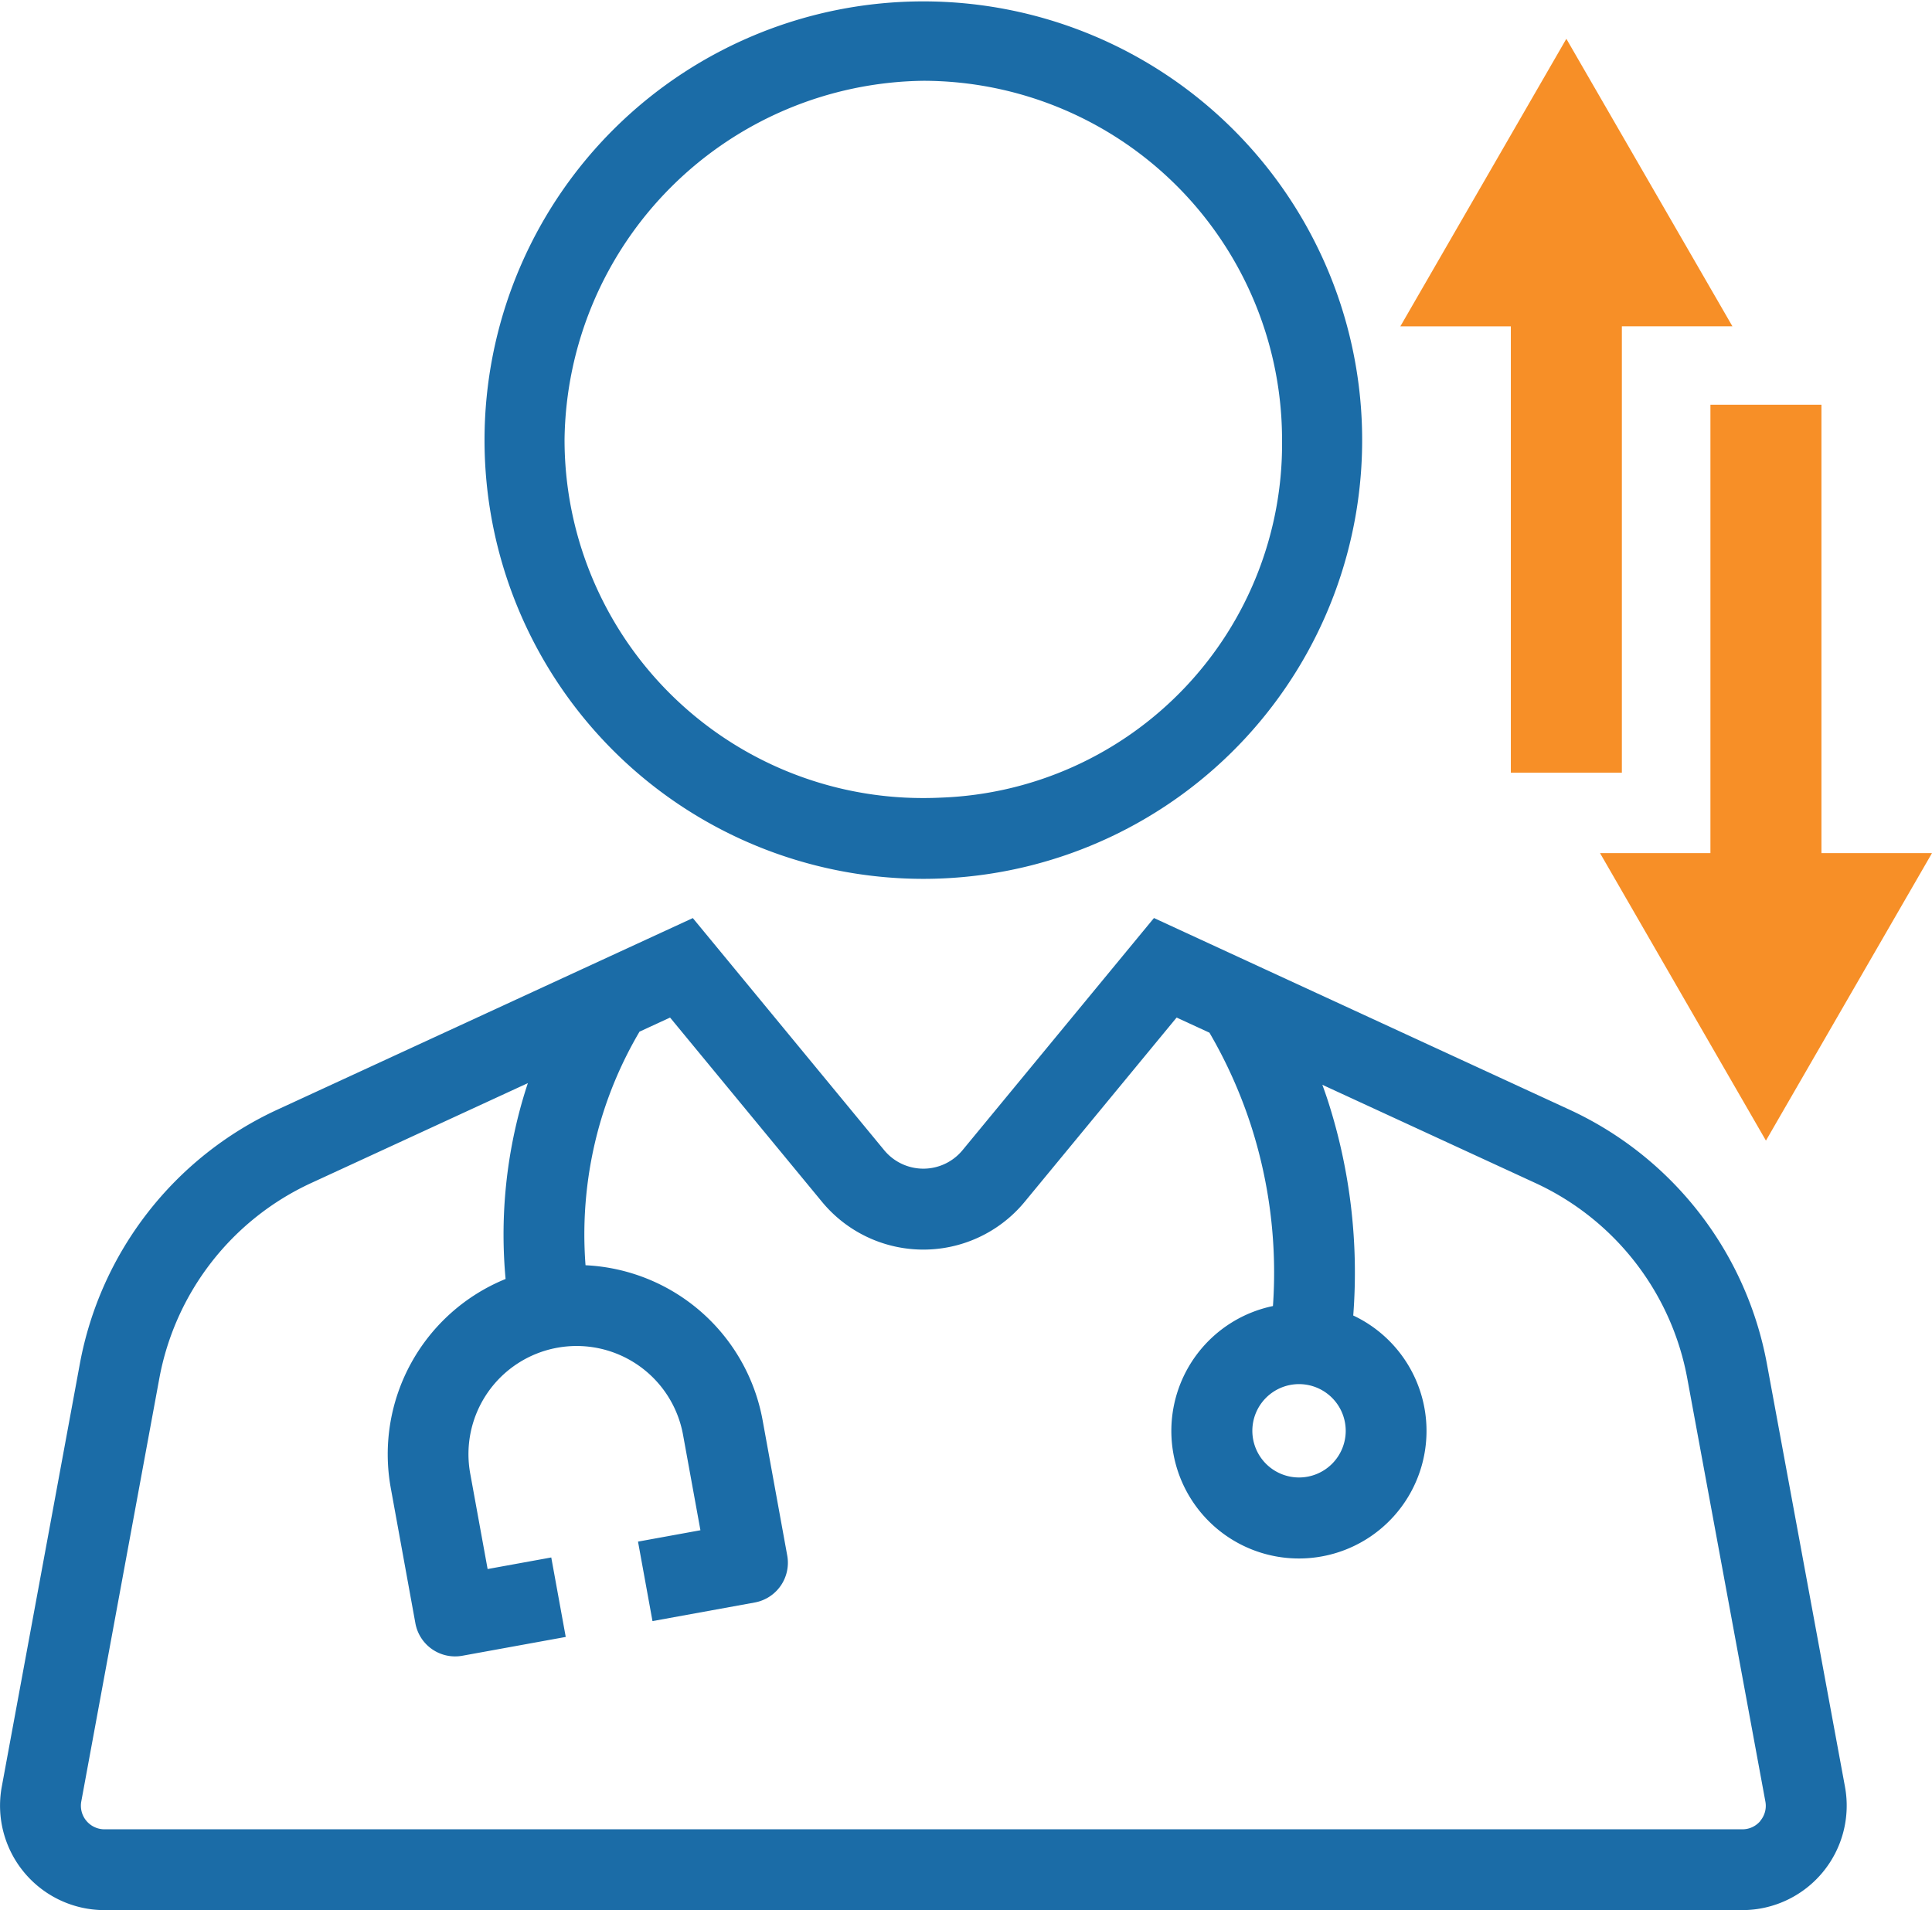
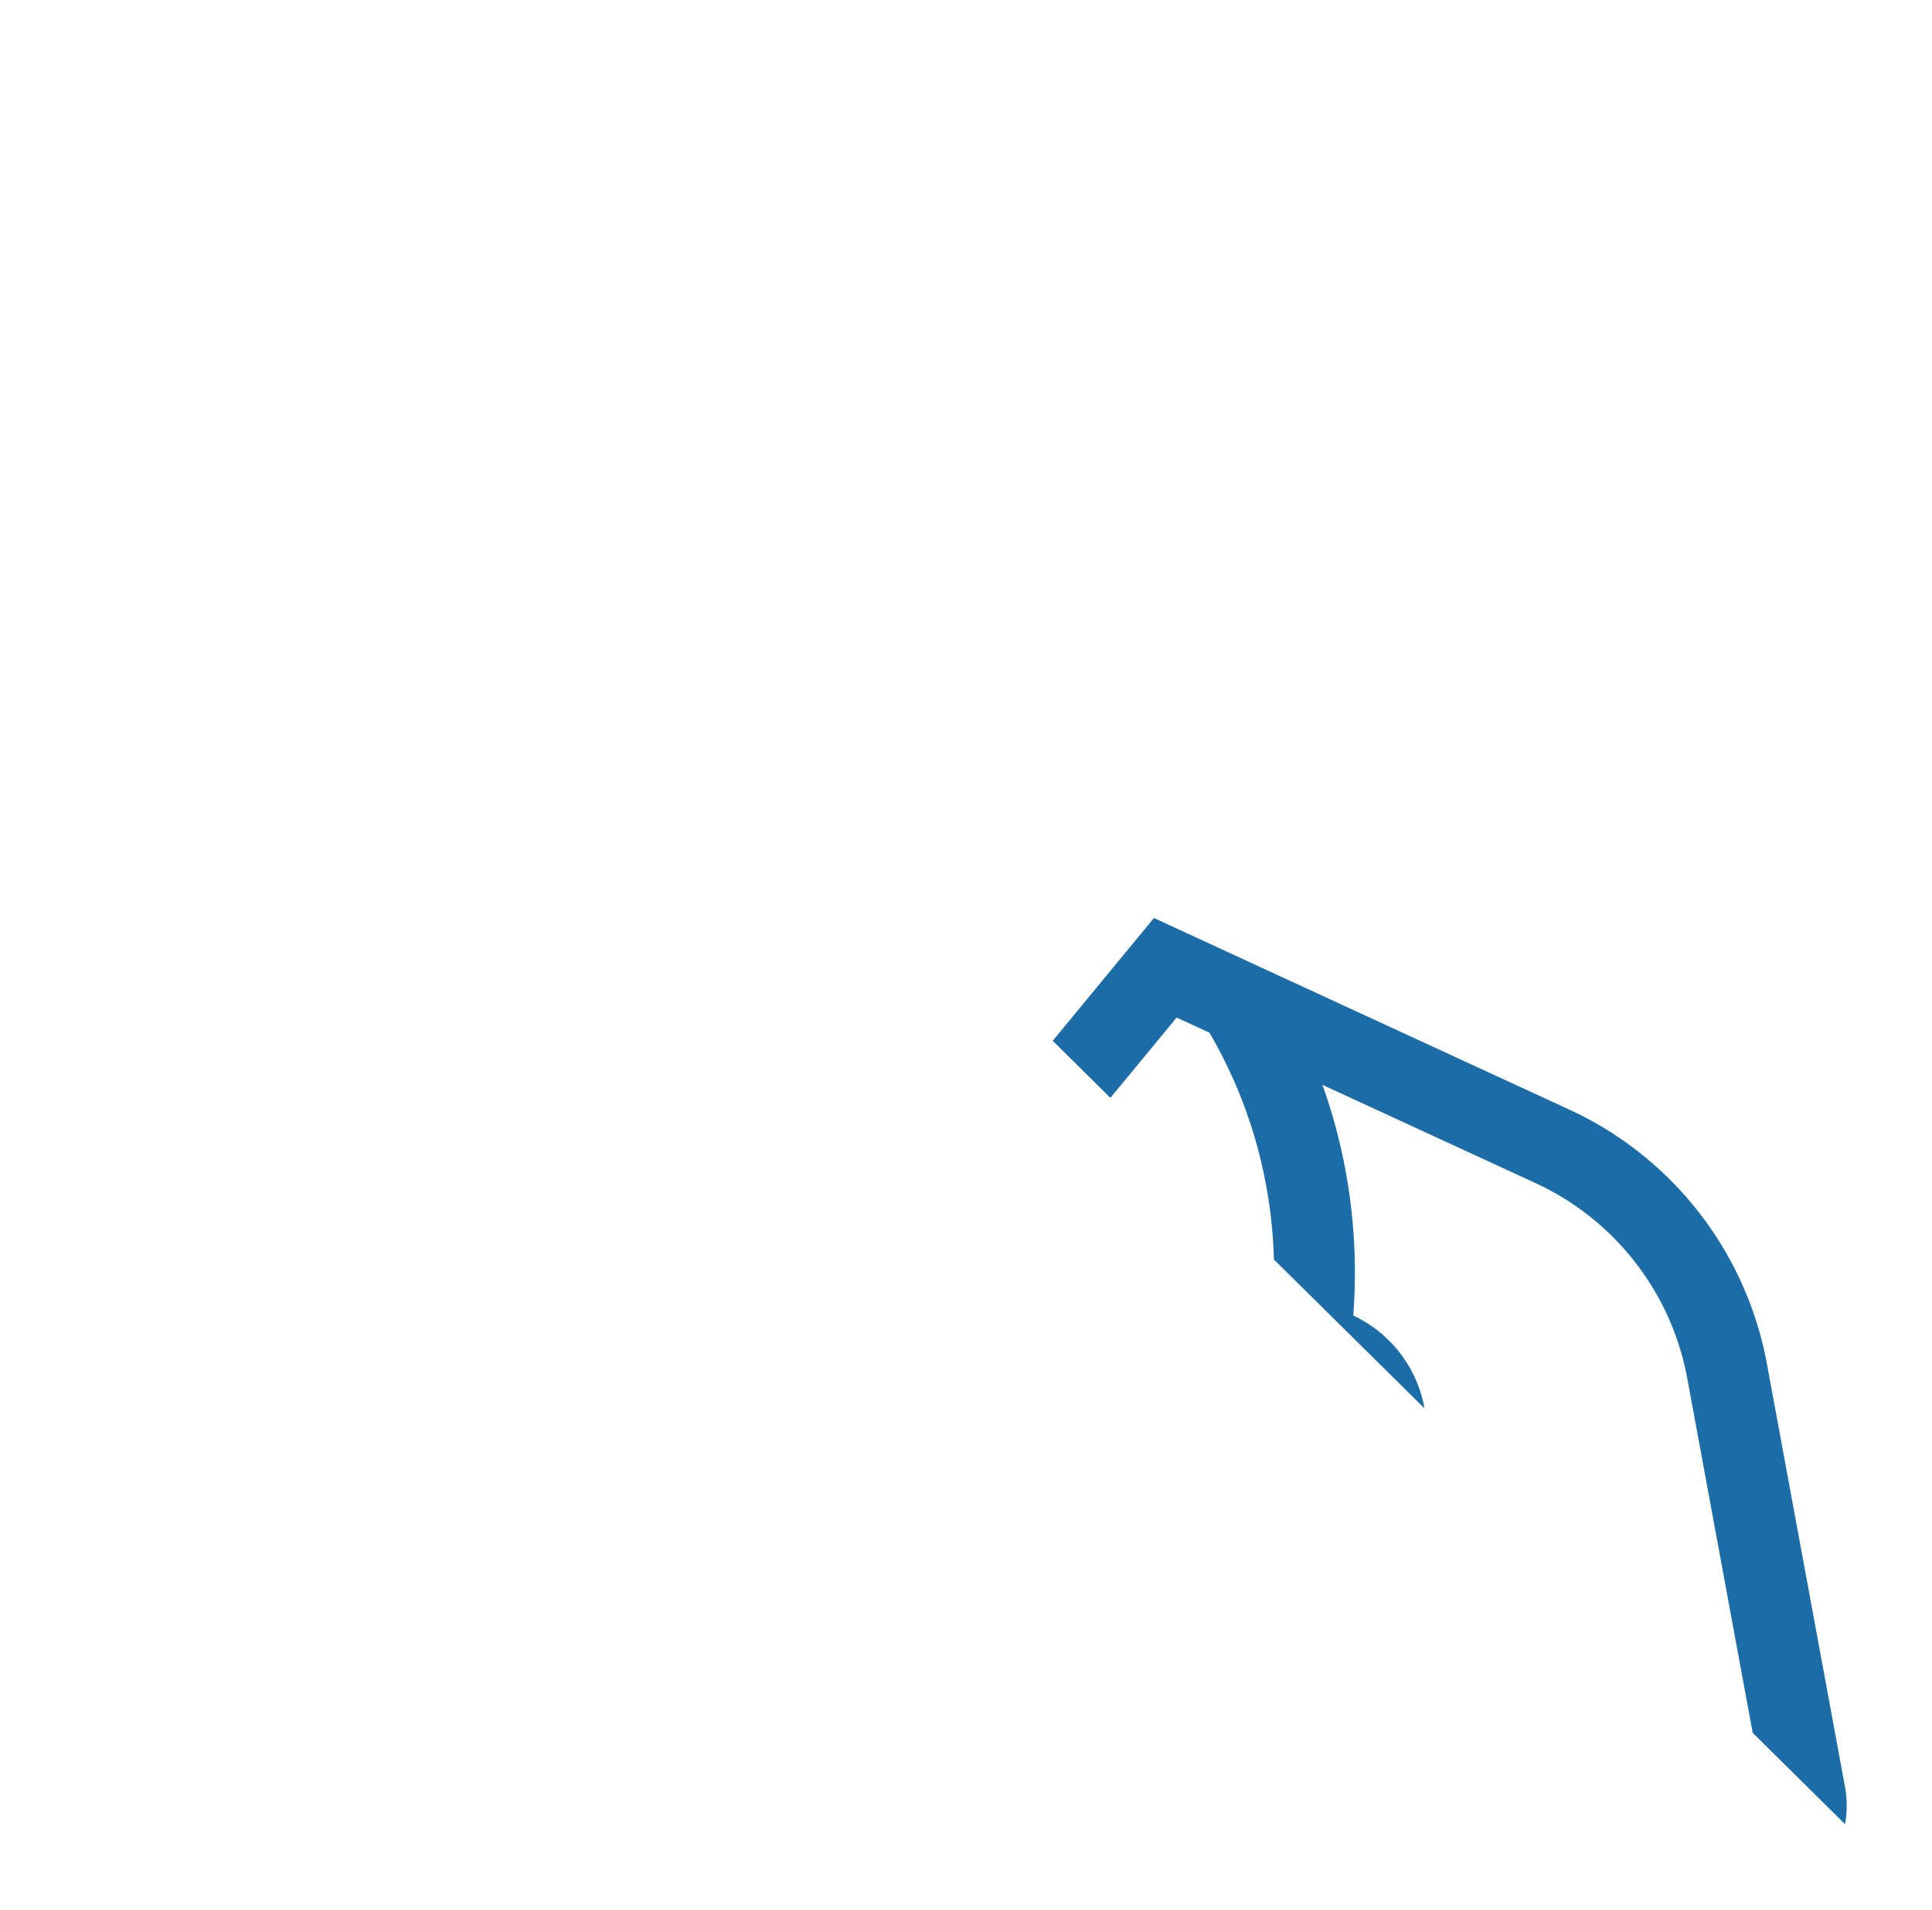
<svg xmlns="http://www.w3.org/2000/svg" width="64.721" height="64" viewBox="0 0 64.721 64">
  <defs>
    <clipPath id="6vsaf76zga">
-       <path data-name="Rectangle 7723" style="fill:#fff" d="M0 0h64.721v64H0z" />
+       <path data-name="Rectangle 7723" style="fill:#fff" d="M0 0h64.721v64z" />
    </clipPath>
  </defs>
  <g style="clip-path:url(#6vsaf76zga)">
    <path data-name="Path 146798" d="m61.806 59.868-2.617-14.18a11.723 11.723 0 0 0-6.609-8.506l-10.19-4.7-2.633-1.215-1.1-.508-6.417 7.784a1.7 1.7 0 0 1-2.616 0l-6.415-7.782-1.019.47-2.631 1.213-10.274 4.739a11.724 11.724 0 0 0-6.609 8.506L.059 59.868A3.5 3.5 0 0 0 3.5 64h54.868a3.5 3.5 0 0 0 3.438-4.132zM45.081 47.941a1.564 1.564 0 1 1-1.564-1.565 1.566 1.566 0 0 1 1.564 1.565zm13.894 13.066a.779.779 0 0 1-.607.285H3.5a.79.79 0 0 1-.777-.933L5.338 46.18a9.01 9.01 0 0 1 5.081-6.539l7.264-3.35q-.112.337-.209.681a16.231 16.231 0 0 0-.537 5.881 6.341 6.341 0 0 0-3.847 7l.825 4.534a1.352 1.352 0 0 0 1.574 1.09l3.463-.63-.485-2.663-2.132.388-.583-3.2a3.623 3.623 0 0 1 7.129-1.3l.583 3.2-2.091.381.485 2.663 3.424-.623a1.354 1.354 0 0 0 1.09-1.574l-.825-4.534a6.336 6.336 0 0 0-5.932-5.192 13.5 13.5 0 0 1 .464-4.684 13.359 13.359 0 0 1 1.345-3.143l1.023-.472 5.088 6.172a4.4 4.4 0 0 0 6.793 0l5.088-6.172 1.1.507a15.891 15.891 0 0 1 1.406 3.154 16.061 16.061 0 0 1 .721 6.005 4.274 4.274 0 1 0 2.69.317 18.772 18.772 0 0 0-.835-7.151q-.094-.292-.2-.579l7.143 3.294a9.01 9.01 0 0 1 5.081 6.539l2.617 14.18a.778.778 0 0 1-.169.647z" style="fill:#1b6ca7" />
-     <path data-name="Path 146799" d="M30.177 29.427a14.453 14.453 0 0 0 1.51 0 14.7 14.7 0 1 0-1.511 0zm.755-26.72a12.03 12.03 0 0 1 12.016 12.017 11.857 11.857 0 0 1-11.4 12c-.406.02-.829.02-1.236 0a12.006 12.006 0 0 1-11.4-12A12.175 12.175 0 0 1 30.933 2.707z" style="fill:#1b6ca7" />
-     <path data-name="Path 146800" d="M52.472 9.308v16.581" style="fill:none;stroke:#f78f27;stroke-miterlimit:10;stroke-width:3.719px" />
-     <path data-name="Path 146801" d="M46.91 10.936 52.472 1.3l5.563 9.633z" style="fill:#f78f27" />
-     <path data-name="Path 146802" d="M59.158 30.212V13.561" style="fill:none;stroke:#f78f27;stroke-miterlimit:10;stroke-width:3.719px" />
-     <path data-name="Path 146803" d="m64.721 28.584-5.563 9.633-5.558-9.633z" style="fill:#f78f27" />
  </g>
</svg>